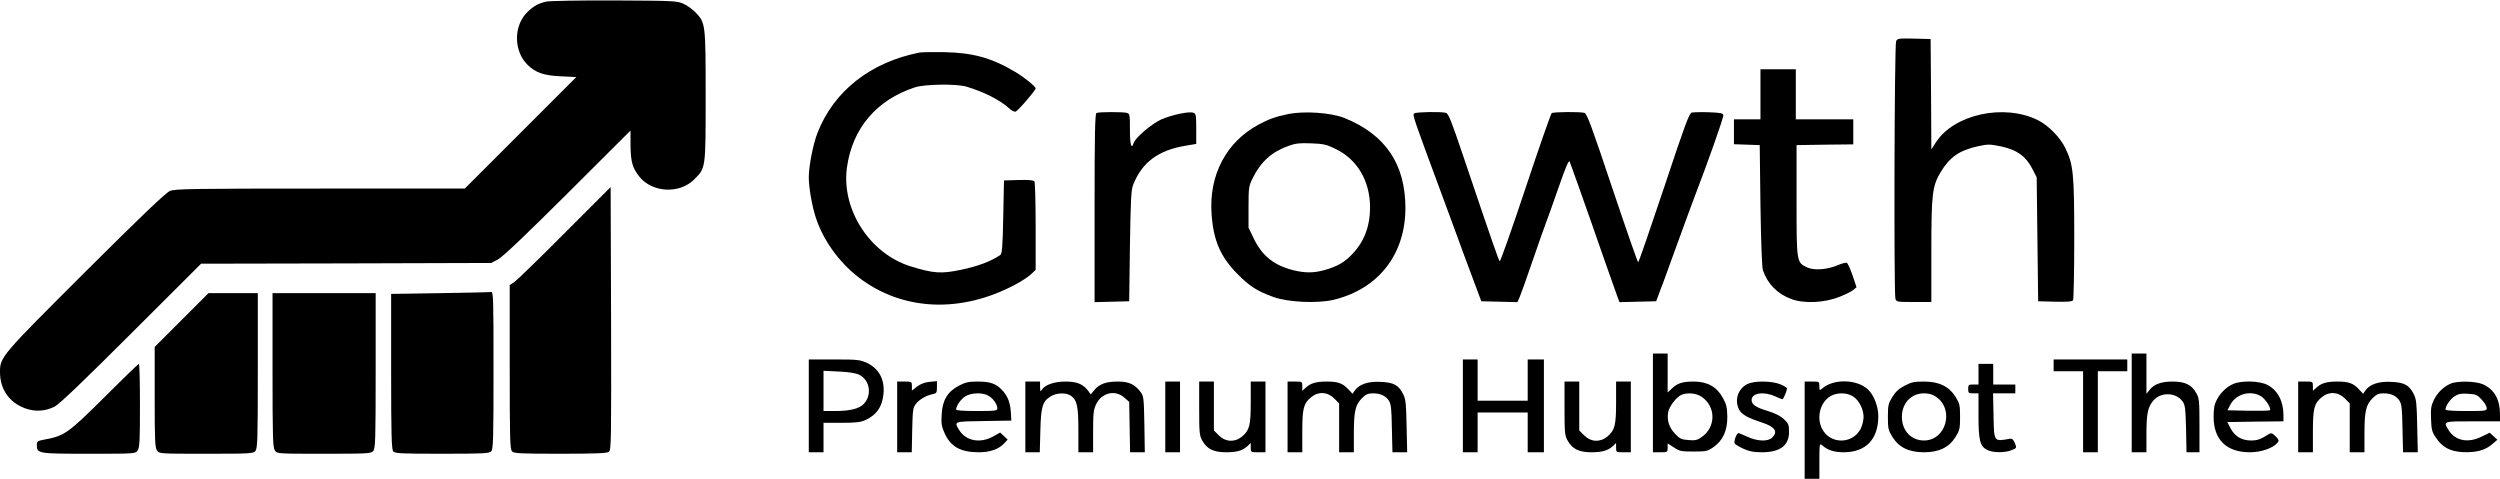
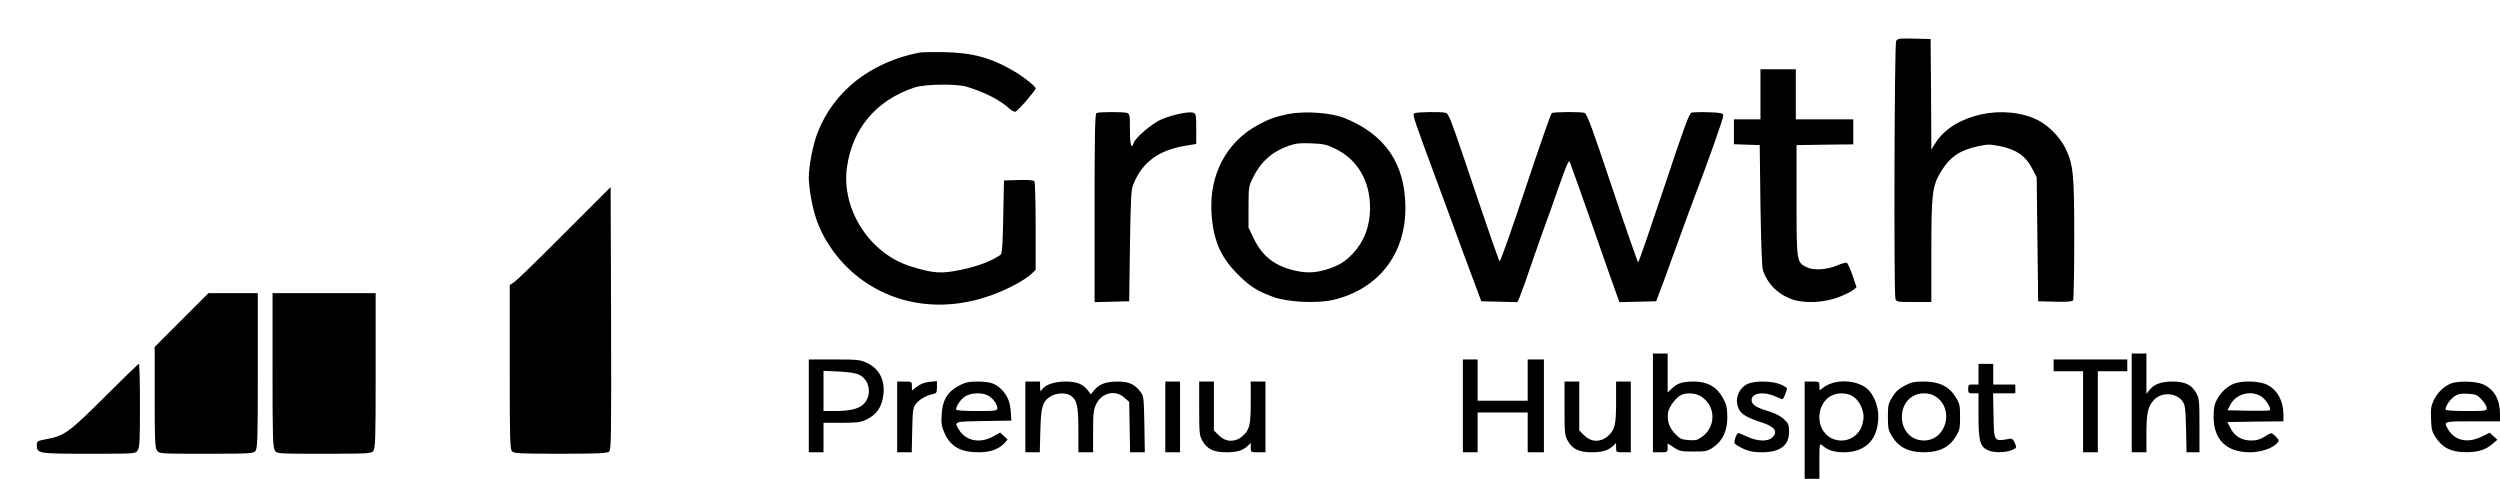
<svg xmlns="http://www.w3.org/2000/svg" width="1697px" height="325px" viewBox="0 0 1697 325" version="1.1">
  <title>Growth_-logo-black</title>
  <desc>Created with Sketch.</desc>
  <defs />
  <g id="Page-1" stroke="none" stroke-width="1" fill="none" fill-rule="evenodd">
    <g id="Growth_-logo-black" fill-rule="nonzero" fill="#000000">
      <g id="Group" transform="translate(848.5, 162.6) scale(-1, 1) rotate(-180) translate(-848.5, -162.6) translate(0, 0.2)">
-         <path d="M370.7,323.9 C365.5,322.7 362.1,320.8 358.2,317 C348.5,307.8 348.5,290.3 358.2,280.9 C363.7,275.6 369.2,273.7 380.9,273.2 L391.2,272.7 L353.4,234.9 L315.5,197 L217.4,197 C130.2,197 118.8,196.8 115.4,195.4 C112.6,194.3 96.5,178.9 58.1,140.7 C0.5,83.2 0,82.7 0,72.4 C0,60.9 6.1,52 16.8,47.9 C23.7,45.4 30.5,45.7 37.1,49 C40.1,50.5 56.7,66.3 89,98.6 L136.5,146 L235,146.2 L333.5,146.5 L338,148.9 C341,150.4 357.2,165.8 385.3,193.8 L428,236.4 L428,226.5 C428.1,215.3 429.3,211 433.9,205.2 C442.6,194.2 461.2,193.2 471.1,203.1 C479.1,211.1 479,209.9 479,259.6 C479,308.9 478.9,309.5 472.2,316.5 C470.2,318.6 466.5,321.3 464,322.4 C459.7,324.4 457.8,324.5 417,324.7 C393.6,324.8 372.8,324.4 370.7,323.9 Z" id="Shape" />
        <path d="M1287.1,297.1 C1285.9,295 1285.5,126.4 1286.6,122.3 C1287.2,120.1 1287.6,120 1299.1,120 L1311,120 L1311,154.6 C1311,193.3 1311.6,198.7 1317.4,208.3 C1323.5,218.4 1330,222.9 1342.5,225.7 C1349.6,227.2 1350.5,227.2 1358.4,225.6 C1369.1,223.3 1375.1,219 1379.5,210.5 L1382.5,204.6 L1383,162.6 L1383.5,120.5 L1394.9,120.2 C1403.4,120 1406.6,120.3 1407.2,121.2 C1407.6,121.9 1408,140.6 1408,162.8 C1408,207.4 1407.4,213.2 1401.9,224.6 C1398.3,231.9 1390.4,239.9 1383.4,243.4 C1360.3,254.9 1326.1,247.4 1313.9,228.1 L1311,223.6 L1310.8,261.1 L1310.5,298.5 L1299.3,298.8 C1289,299 1288,298.9 1287.1,297.1 Z" id="Shape" />
        <path d="M624,289.3 C590.9,282.7 566.1,263.3 555,235 C552,227.6 549,212.2 549,204.7 C549,197.8 551.2,185.2 553.7,177.5 C558.7,162 569.5,147 583,136.6 C612.6,113.9 652.3,112.1 689.3,131.9 C693.1,133.9 697.7,136.9 699.6,138.6 L703,141.8 L703,171.1 C703,187.3 702.6,201.1 702.2,201.8 C701.6,202.7 698.7,203 691.4,202.8 L681.5,202.5 L681,177.7 C680.6,157.2 680.2,152.8 679,151.9 C672.4,147.5 664.2,144.4 652.5,141.9 C638.8,139 633.7,139.4 618.1,144.2 C590.3,152.9 571,182.9 574.9,211.3 C578.6,237.9 594.9,257.1 621,265.7 C627.8,267.9 649.1,268.2 656,266.2 C668.3,262.5 679,257 685.2,251.3 C686.6,249.9 688.5,249 689.3,249.2 C690.8,249.5 703,263.6 703,265 C703,266.3 695.2,272.6 689.1,276.2 C673,285.8 660.4,289.2 641,289.6 C633,289.7 625.4,289.6 624,289.3 Z" id="Shape" />
        <path d="M1195,261 L1195,244 L1186,244 L1177,244 L1177,235.5 L1177,227.1 L1185.8,226.8 L1194.5,226.5 L1195,185.5 C1195.4,160 1196,143.3 1196.7,141.4 C1200,132.1 1206.5,125.5 1216,122 C1224.5,118.8 1238.4,119.4 1248.6,123.5 C1252.5,125 1256.7,127.1 1257.9,128.1 L1260.2,130 L1257.5,138.1 C1256,142.5 1254.2,146.4 1253.6,146.6 C1252.9,146.9 1250.1,146.1 1247.5,145 C1240.3,141.9 1231.3,141.3 1226.6,143.5 C1219.5,146.9 1219.5,146.9 1219.5,189 L1219.5,226.5 L1238.8,226.8 L1258,227 L1258,235.5 L1258,244 L1238.5,244 L1219,244 L1219,261 L1219,278 L1207,278 L1195,278 L1195,261 Z" id="Shape" />
        <path d="M744.3,248.3 C743.3,247.9 743,234.1 743,183.9 L743,119.9 L754.8,120.2 L766.5,120.5 L767,158 C767.5,189.6 767.8,196.1 769.2,199.6 C775.2,214.8 786.2,223 804.8,226.1 L812,227.3 L812,237.6 C812,247.1 811.8,247.9 809.9,248.5 C806.8,249.5 795.4,247 788.2,243.9 C781.8,241 770.6,231.5 769.5,227.9 C768,223.2 767,226.8 767,236.9 C767,247.3 766.9,247.8 764.8,248.4 C762.1,249.1 746,249.1 744.3,248.3 Z" id="Shape" />
        <path d="M874.5,247.6 C865.8,245.8 861.3,244.2 854.1,240.3 C832.4,228.6 820.6,206.2 822.4,180 C823.6,161.9 828.4,150.7 840,139 C848.1,130.8 853.3,127.4 864.4,123.4 C874.2,119.8 894.5,118.9 905.3,121.5 C935.7,128.9 954,152.3 954,183.9 C953.9,213.7 940.5,233.6 912.6,244.9 C903.7,248.5 885.6,249.8 874.5,247.6 Z M906.2,224.1 C921.3,217 930,202.2 930,184 C930,171.6 926.1,161.2 918.2,152.8 C912.9,147.1 908.1,144.3 899.5,141.8 C891.9,139.6 885.9,139.6 877.8,141.6 C864.8,144.9 856.9,151.2 851.2,162.8 L847.5,170.5 L847.5,184.5 C847.5,197.8 847.7,198.8 850.4,204.2 C855.8,215.2 863.4,222 874.7,226 C879.4,227.7 882.3,228 890,227.7 C898.2,227.4 900.5,226.9 906.2,224.1 Z" id="Shape" />
        <path d="M960.1,248.1 C958.6,247.1 958.9,246.4 978.5,193.5 C983.8,179.2 989,165 990.1,162 C991.1,159 995.1,148.4 998.8,138.5 L1005.5,120.5 L1017.8,120.2 L1030,119.9 L1031.5,123.2 C1032.3,125 1036.4,136.4 1040.5,148.5 C1044.7,160.6 1048.7,172.1 1049.5,174 C1050.3,175.9 1054,186.4 1057.8,197.3 C1062.7,211.4 1064.9,216.7 1065.5,215.3 C1066.5,212.7 1075.5,187.5 1080.2,174 C1085,160.1 1095.5,130.1 1097.7,124.2 L1099.3,119.9 L1111.8,120.2 L1124.2,120.5 L1125.7,124.5 C1126.5,126.7 1128,130.8 1129.1,133.5 C1130.1,136.3 1134.1,147.3 1138,158 C1145.1,177.5 1148,185.4 1150.5,192 C1159.2,214.6 1170.1,245.4 1169.8,246.8 C1169.5,248.2 1168,248.5 1160,248.8 C1154.8,249 1149.5,248.8 1148.4,248.6 C1146.6,248.1 1143.9,240.8 1129.5,197.5 C1120.2,169.7 1112.4,147 1112,147 C1111.6,147 1103.7,169.7 1094.4,197.4 C1080.4,239.3 1077.2,248 1075.5,248.4 C1072.5,249.2 1054.7,249.1 1053.3,248.2 C1052.7,247.8 1044.7,224.8 1035.5,197.2 C1026.3,169.5 1018.4,147.2 1018,147.7 C1017.2,148.5 1012.8,161.1 993.2,219.2 C985.3,242.6 983.2,248 981.5,248.4 C978.3,249.3 961.6,249 960.1,248.1 Z" id="Shape" />
        <path d="M383.5,167 C366.5,149.9 351,134.9 349.3,133.7 L346,131.5 L346,75.8 C346,26.5 346.2,20 347.6,18.6 C348.9,17.2 353.3,17 380.4,17 C403.8,17 412,17.3 413.3,18.3 C414.9,19.4 415,25.7 414.8,108.8 L414.5,198 L383.5,167 Z" id="Shape" />
-         <path d="M298.5,126 L265.5,125.5 L265.5,72.9 C265.5,30.1 265.8,20 266.9,18.6 C268.1,17.2 271.8,17 300.1,17 C327.6,17 332.1,17.2 333.4,18.6 C334.8,20 335,26.3 335,73.6 C335,123.9 334.9,127 333.3,126.8 C332.3,126.6 316.7,126.3 298.5,126 Z" id="Shape" />
        <path d="M123.2,107.7 L105,89.5 L105,55.5 C105,26.3 105.2,21.1 106.6,19.2 C108.1,17 108.2,17 139.9,17 C169.4,17 171.8,17.1 173.3,18.8 C174.8,20.5 175,25.7 175,73.3 L175,126 L158.2,126 L141.5,126 L123.2,107.7 Z" id="Shape" />
        <path d="M185,73.7 C185,28 185.2,21.2 186.6,19.2 C188.1,17 188.2,17 219.9,17 C249.4,17 251.8,17.1 253.3,18.8 C254.8,20.5 255,25.7 255,73.3 L255,126 L220,126 L185,126 L185,73.7 Z" id="Shape" />
        <path d="M1122,51.5 L1122,18 L1127,18 C1131.9,18 1132,18.1 1132,21 L1132,24 L1136.2,21.3 C1140,18.7 1141.2,18.5 1149.6,18.5 C1158.2,18.5 1159.1,18.7 1163.1,21.5 C1169.5,26 1172.5,32.5 1172.5,41.9 C1172.4,48.4 1172,50.3 1169.5,54.9 C1165.4,62.4 1159,66 1149.8,66 C1142.1,66 1138.6,64.9 1134.8,61.2 L1132,58.6 L1132,71.8 L1132,85 L1127,85 L1122,85 L1122,51.5 Z M1155,55.7 C1164.9,49.1 1164.9,34.9 1154.9,28.2 C1152.1,26.2 1150.6,25.9 1146.1,26.3 C1141.3,26.6 1140.2,27.2 1136.9,30.7 C1132.8,35.1 1131.4,39.8 1132.4,45.5 C1133.2,49.3 1138.1,55.7 1141.4,57 C1145.5,58.7 1151.6,58.1 1155,55.7 Z" id="Shape" />
        <path d="M1447,51.5 L1447,18 L1452,18 L1457,18 L1457,30.3 C1457,44 1457.9,48.6 1461.6,53 C1466.7,59 1476.8,58.8 1481.4,52.7 C1483.3,50.1 1483.5,48.2 1483.9,33.9 L1484.2,18 L1488.6,18 L1493,18 L1493,36.3 C1493,53.3 1492.8,54.8 1490.7,58.4 C1487.6,63.9 1483.1,66 1474.7,66 C1467,66 1462.1,64.2 1459,60.2 L1457,57.7 L1457,71.4 L1457,85 L1452,85 L1447,85 L1447,51.5 Z" id="Shape" />
        <path d="M549,49.5 L549,18 L554,18 L559,18 L559,28 L559,38 L571.3,38 C581.1,38 584.3,38.4 587.5,39.9 C595.1,43.4 598.8,48.8 599.7,57.5 C600.7,67.2 596.7,74.8 588.6,78.6 C583.9,80.8 582.3,81 566.3,81 L549,81 L549,49.5 Z M583.2,70.6 C590.4,67.2 592.1,56.9 586.4,50.9 C583.2,47.5 577,46 566.5,46 L559,46 L559,59.6 L559,73.3 L569.3,72.8 C576.1,72.5 580.7,71.8 583.2,70.6 Z" id="Shape" />
        <polygon id="Shape" points="993 49.5 993 18 998 18 1003 18 1003 31.5 1003 45 1020 45 1037 45 1037 31.5 1037 18 1042.5 18 1048 18 1048 49.5 1048 81 1042.5 81 1037 81 1037 67 1037 53 1020 53 1003 53 1003 67 1003 81 998 81 993 81" />
        <polygon id="Shape" points="1394 77 1394 73 1404 73 1414 73 1414 45.5 1414 18 1419 18 1424 18 1424 45.5 1424 73 1434 73 1444 73 1444 77 1444 81 1419 81 1394 81" />
        <path d="M71,55.5 C46.6,31.2 43.6,29.1 31,26.8 C25.4,25.7 25,25.5 25,23 C25,17.1 25.6,17 60.3,17 C91.8,17 91.9,17 93.4,19.2 C94.8,21.1 95,25.7 95,49.7 C95,65.3 94.7,78 94.3,78 C93.8,78 83.4,67.9 71,55.5 Z" id="Shape" />
        <path d="M1343,71 L1343,64 L1339.5,64 C1336.3,64 1336,63.8 1336,61 C1336,58.2 1336.3,58 1339.5,58 L1343,58 L1343,43 C1343,26 1344,22.1 1348.9,19.6 C1352.7,17.6 1361,17.5 1365.6,19.5 C1369,20.9 1369,20.9 1367.7,24.2 C1366.7,26.6 1365.8,27.4 1364.4,27.2 C1353.2,25.2 1353.6,24.8 1353.2,43 L1352.9,58 L1360.4,58 L1368,58 L1368,61 L1368,64 L1360.5,64 L1353,64 L1353,71 L1353,78 L1348,78 L1343,78 L1343,71 Z" id="Shape" />
        <path d="M609,42 L609,18 L613.9,18 L618.9,18 L619.2,32.9 C619.5,46.2 619.7,48.2 621.6,50.7 C623.8,53.7 628.7,56.6 633.3,57.5 C635.7,58 636,58.5 636,62.1 L636,66.3 L631,65.8 C627.7,65.5 624.9,64.4 622.5,62.6 L619,59.9 L619,62.9 C619,65.9 618.9,66 614,66 L609,66 L609,42 Z" id="Shape" />
        <path d="M650.9,63.2 C643.2,59.2 639.6,53.2 639.2,43.4 C638.8,37.3 639.2,35.3 641.3,30.7 C645.4,21.7 652.2,18 664.4,18 C672.3,18 678,20.1 681.8,24.2 L684,26.6 L681.5,29 L678.9,31.4 L674.1,28.7 C665.2,23.8 655.6,25.7 651,33.2 C647.5,39 647.3,38.9 667.8,39.2 L686.5,39.5 L686.2,44.5 C685.8,51.5 684.3,55.6 680.7,59.7 C676.4,64.5 672.5,66 663.6,66 C657.5,66 655.3,65.5 650.9,63.2 Z M671.4,56.1 C674.6,54 676.9,50.5 677,47.8 C677,46.2 675.7,46 663,46 C653.9,46 649,46.4 649,47 C649,49.5 652.3,54.2 655.3,56 C659.6,58.6 667.5,58.7 671.4,56.1 Z" id="Shape" />
        <path d="M696,42 L696,18 L700.9,18 L705.8,18 L706.2,32.8 C706.6,49.2 707.7,52.6 713.3,56 C717.2,58.4 723.7,58.6 726.9,56.4 C731.1,53.4 732,49.3 732,33 L732,18 L737,18 L742,18 L742,32.2 C742,44.6 742.3,46.9 744.1,50.7 C747.9,58.5 757.1,60.6 763.2,55.1 L766.5,52.2 L766.8,35.1 L767.1,18 L772.1,18 L777.1,18 L776.8,36.9 C776.5,54.3 776.3,56.1 774.4,58.7 C770.4,64.1 766.4,66 758.8,66 C750.8,66 746.4,64.4 742.9,60.3 L740.4,57.3 L738.6,59.8 C735.1,64.3 731.1,66 723.2,66 C715.5,66 709.1,63.7 707.1,60.3 C706.3,58.8 706.1,59.2 706,62.3 L706,66 L701,66 L696,66 L696,42 Z" id="Shape" />
        <polygon id="Shape" points="791 42 791 18 796 18 801 18 801 42 801 66 796 66 791 66" />
        <path d="M814,47.8 C814,30.7 814.2,29.2 816.3,25.6 C819.4,20.2 823.9,18 832.2,18 C839.6,18 843.4,19.1 846.8,22.2 L849,24.3 L849,21.2 C849,18 849.1,18 854,18 L859,18 L859,42 L859,66 L854,66 L849,66 L849,52 C849,36.3 848.2,33 843.1,28.7 C838.2,24.6 831.9,24.9 827.4,29.4 L824,32.8 L824,49.4 L824,66 L819,66 L814,66 L814,47.8 Z" id="Shape" />
-         <path d="M874,42 L874,18 L879,18 L884,18 L884,32 C884,47.7 884.8,51 889.9,55.3 C894.8,59.4 901.1,59.1 905.6,54.6 L909,51.2 L909,34.6 L909,18 L914,18 L919,18 L919,30.8 C919,45.8 920,50.2 924.5,54.7 C927.1,57.3 928.6,58 931.9,58 C937,58 940.5,56.4 942.7,53.1 C944.2,50.9 944.6,47.8 944.8,34.3 L945.2,18 L950.2,18 L955.2,18 L954.8,35.8 C954.5,51.1 954.2,54 952.5,57.4 C949.3,63.7 946.1,65.4 937.1,65.8 C928.6,66.2 922.7,64.2 919.6,59.9 L918.1,57.7 L915.2,60.8 C911.3,64.9 908.3,66 900.5,66 C893.4,66 889.6,64.9 886.3,61.8 L884,59.7 L884,62.8 C884,66 883.9,66 879,66 L874,66 L874,42 Z" id="Shape" />
        <path d="M1062,47.8 C1062,30.7 1062.2,29.2 1064.3,25.6 C1067.4,20.2 1071.9,18 1080.2,18 C1087.6,18 1091.4,19.1 1094.8,22.2 L1097,24.3 L1097,21.2 C1097,18 1097.1,18 1102,18 L1107,18 L1107,42 L1107,66 L1102,66 L1097,66 L1097,52 C1097,36.3 1096.2,33 1091.1,28.7 C1086.2,24.6 1079.9,24.9 1075.4,29.4 L1072,32.8 L1072,49.4 L1072,66 L1067,66 L1062,66 L1062,47.8 Z" id="Shape" />
        <path d="M1186.1,64.3 C1179.7,61.1 1177.2,53.3 1180.5,47 C1182.2,43.6 1186.4,41.3 1196.3,38.1 C1204.9,35.2 1207,32 1203,28 C1200.1,25.1 1192.9,25.4 1186.2,28.5 C1183.2,29.9 1180.5,31 1180,31 C1178.8,31 1176.7,25.2 1177.5,24 C1177.9,23.3 1180.6,21.7 1183.4,20.4 C1187.3,18.6 1190.2,18 1196,18 C1208.5,18 1214.6,22.7 1214.4,32.2 C1214.4,36.7 1213.9,37.7 1210.8,40.6 C1208.5,42.7 1204.7,44.6 1200.3,45.9 C1191.9,48.4 1189,50.4 1189,53.5 C1189,58.2 1197.1,59.5 1204.9,56 C1207.3,54.9 1209.5,54 1209.9,54 C1210.6,54 1213,59.8 1213,61.4 C1213,61.8 1211.1,63 1208.8,64 C1203.2,66.5 1191,66.7 1186.1,64.3 Z" id="Shape" />
        <path d="M1225,33 L1225,0 L1230,0 L1235,0 L1235,12.2 C1235,23.6 1235.1,24.2 1236.8,22.8 C1240.6,19.4 1245,18 1251.7,18 C1266.7,18.1 1275,26.9 1275,42.6 C1275,49.2 1271.9,57 1267.9,60.7 C1260.3,67.7 1244.4,68 1236.8,61.2 C1235.1,59.8 1235,59.9 1235,62.8 C1235,66 1234.9,66 1230,66 L1225,66 L1225,33 Z M1257.7,56 C1261.7,53.6 1265,47.3 1265,42 C1265,39.8 1264.1,36.1 1263,33.9 C1257.5,23.3 1242.1,23.3 1236.8,34 C1233,41.4 1235.4,51.4 1241.9,55.7 C1246.2,58.6 1253.2,58.8 1257.7,56 Z" id="Shape" />
        <path d="M1292.9,63.2 C1289,61.2 1286.7,59.1 1284.5,55.5 C1281.8,51.1 1281.5,49.9 1281.5,42 C1281.5,34.1 1281.8,32.9 1284.5,28.5 C1289,21.3 1295.7,18 1306,18 C1316.3,18 1323,21.3 1327.5,28.5 C1330.2,32.9 1330.5,34.1 1330.5,42 C1330.5,49.9 1330.2,51.1 1327.5,55.5 C1323,62.7 1316.3,66 1306,66 C1299.4,66 1297.4,65.6 1292.9,63.2 Z M1314.1,55.7 C1326.8,47.2 1321.1,26 1306,26 C1297.3,26 1291,32.7 1291,42 C1291,51.3 1297.3,58 1306,58 C1309.2,58 1311.8,57.3 1314.1,55.7 Z" id="Shape" />
        <path d="M1516,64.4 C1511.4,62.4 1507.3,58.5 1504.7,53.5 C1503.1,50.5 1502.6,47.7 1502.6,42 C1502.6,26.5 1511.4,18 1527.2,18 C1534.9,18 1542.9,20.8 1545.9,24.4 C1547.2,25.9 1547,26.4 1544.7,28.8 C1542.2,31.2 1541.8,31.3 1539.7,30.1 C1534.6,26.8 1532.3,26 1528,26 C1521.8,26 1517,28.8 1514.2,34.1 L1511.9,38.5 L1531,38.8 L1550,39 L1550,43.3 C1550,52.8 1546,60.2 1539,63.8 C1533.6,66.5 1521.6,66.8 1516,64.4 Z M1534.8,56 C1537.9,54.1 1542,47.6 1540.8,46.5 C1540.5,46.2 1533.9,46.1 1526.1,46.2 L1512,46.5 L1513.8,50 C1517.5,57.5 1527.6,60.4 1534.8,56 Z" id="Shape" />
-         <path d="M1560,42 L1560,18 L1565,18 L1570,18 L1570,32 C1570,47.7 1570.8,51 1575.9,55.3 C1580.8,59.4 1587.1,59.1 1591.6,54.6 L1595,51.2 L1595,34.6 L1595,18 L1600,18 L1605,18 L1605,30.8 C1605,45.8 1606,50.2 1610.5,54.7 C1613.1,57.3 1614.6,58 1617.9,58 C1623,58 1626.5,56.4 1628.7,53.1 C1630.2,50.9 1630.6,47.8 1630.8,34.3 L1631.2,18 L1636.2,18 L1641.2,18 L1640.8,35.8 C1640.5,51.1 1640.2,54 1638.5,57.4 C1635.3,63.7 1632.1,65.4 1623.1,65.8 C1614.6,66.2 1608.7,64.2 1605.6,59.9 L1604.1,57.7 L1601.2,60.8 C1597.3,64.9 1594.3,66 1586.5,66 C1579.4,66 1575.6,64.9 1572.3,61.8 L1570,59.7 L1570,62.8 C1570,66 1569.9,66 1565,66 L1560,66 L1560,42 Z" id="Shape" />
        <path d="M1663.5,64.6 C1658.6,62.5 1654.4,58.3 1652,53.3 C1650.2,49.4 1649.9,47.3 1650.2,40.5 C1650.4,33.6 1650.9,31.7 1653.3,28.2 C1657.7,21.4 1663,18.6 1671.7,18.1 C1680.8,17.7 1686.8,19.3 1691.6,23.4 L1695.2,26.5 L1692.6,28.9 L1690,31.3 L1684.7,28.7 C1675.4,24 1666.6,25.7 1662,33.2 C1658.4,39.1 1658.3,39 1678.5,39 L1697,39 L1697,43.8 C1697,53.8 1693.1,60.7 1685.5,64.1 C1680.7,66.3 1668.1,66.6 1663.5,64.6 Z M1684.6,53.7 C1686.5,51.7 1688,49.1 1688,48 C1688,46.1 1687.4,46 1674,46 C1664.9,46 1660,46.4 1660,47 C1660,49.5 1663.3,54.2 1666.3,56.1 C1668.8,57.7 1670.8,58 1675.4,57.7 C1680.7,57.4 1681.6,57 1684.6,53.7 Z" id="Shape" />
      </g>
    </g>
  </g>
</svg>